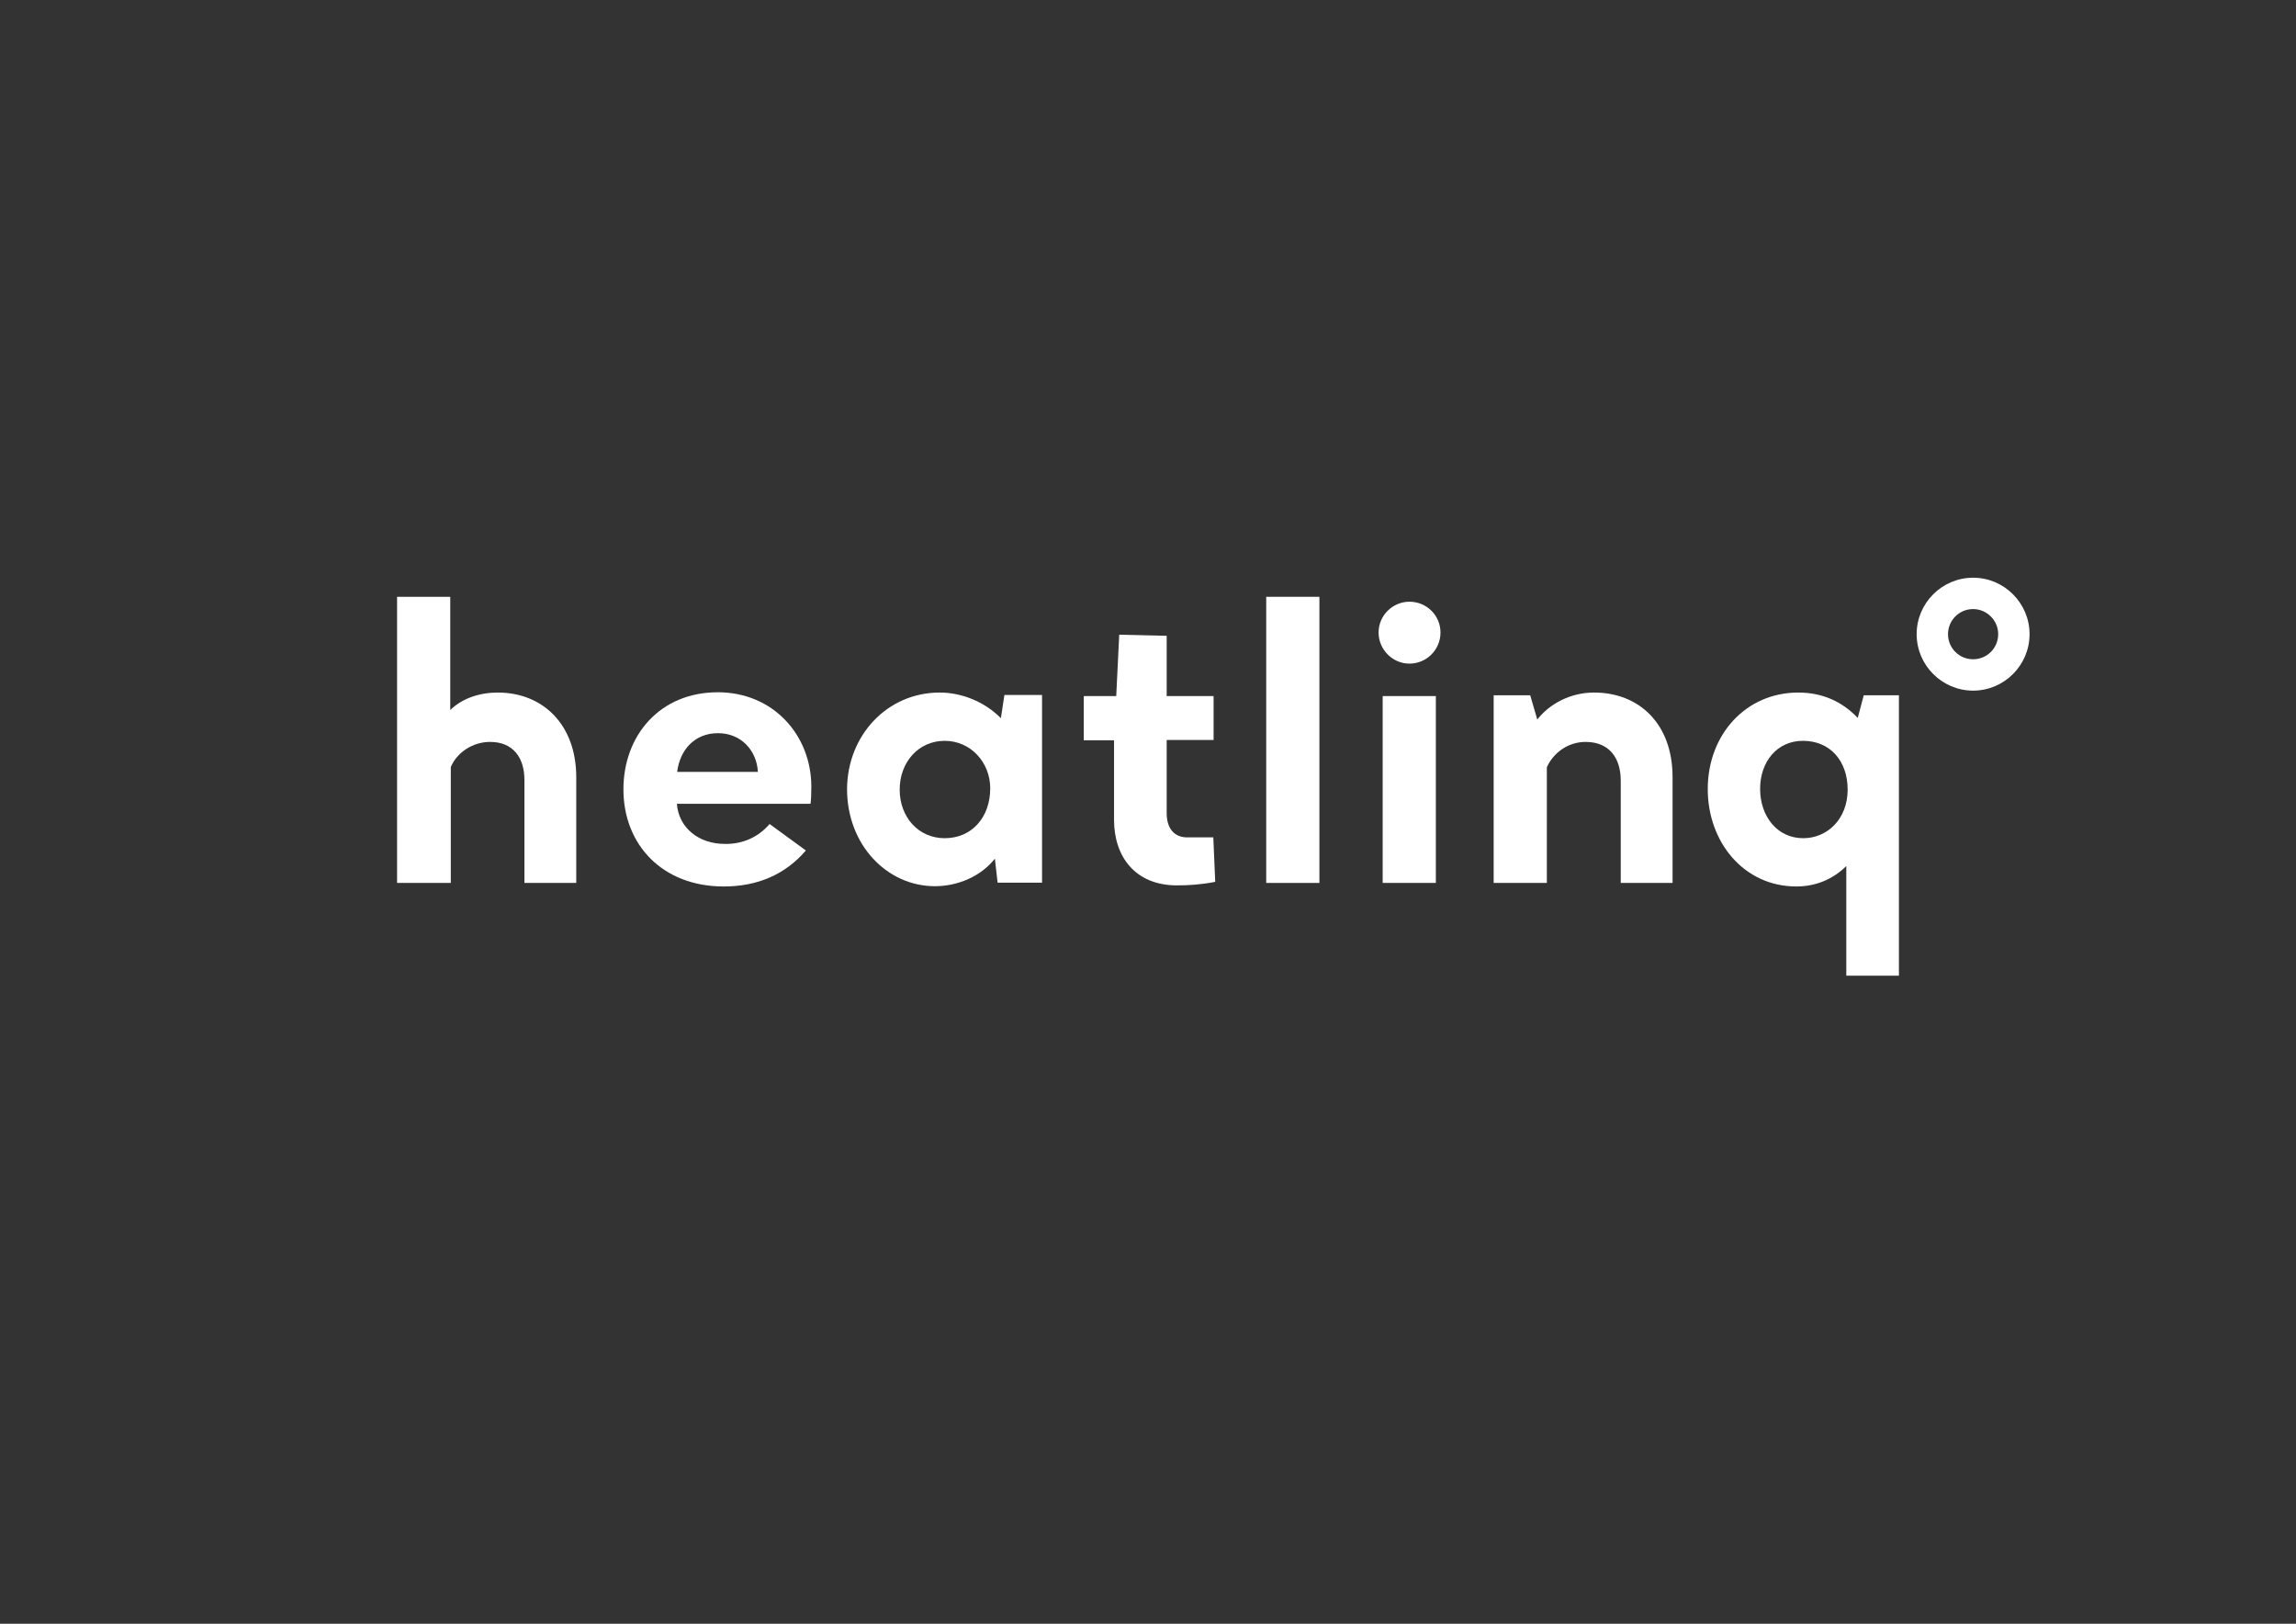
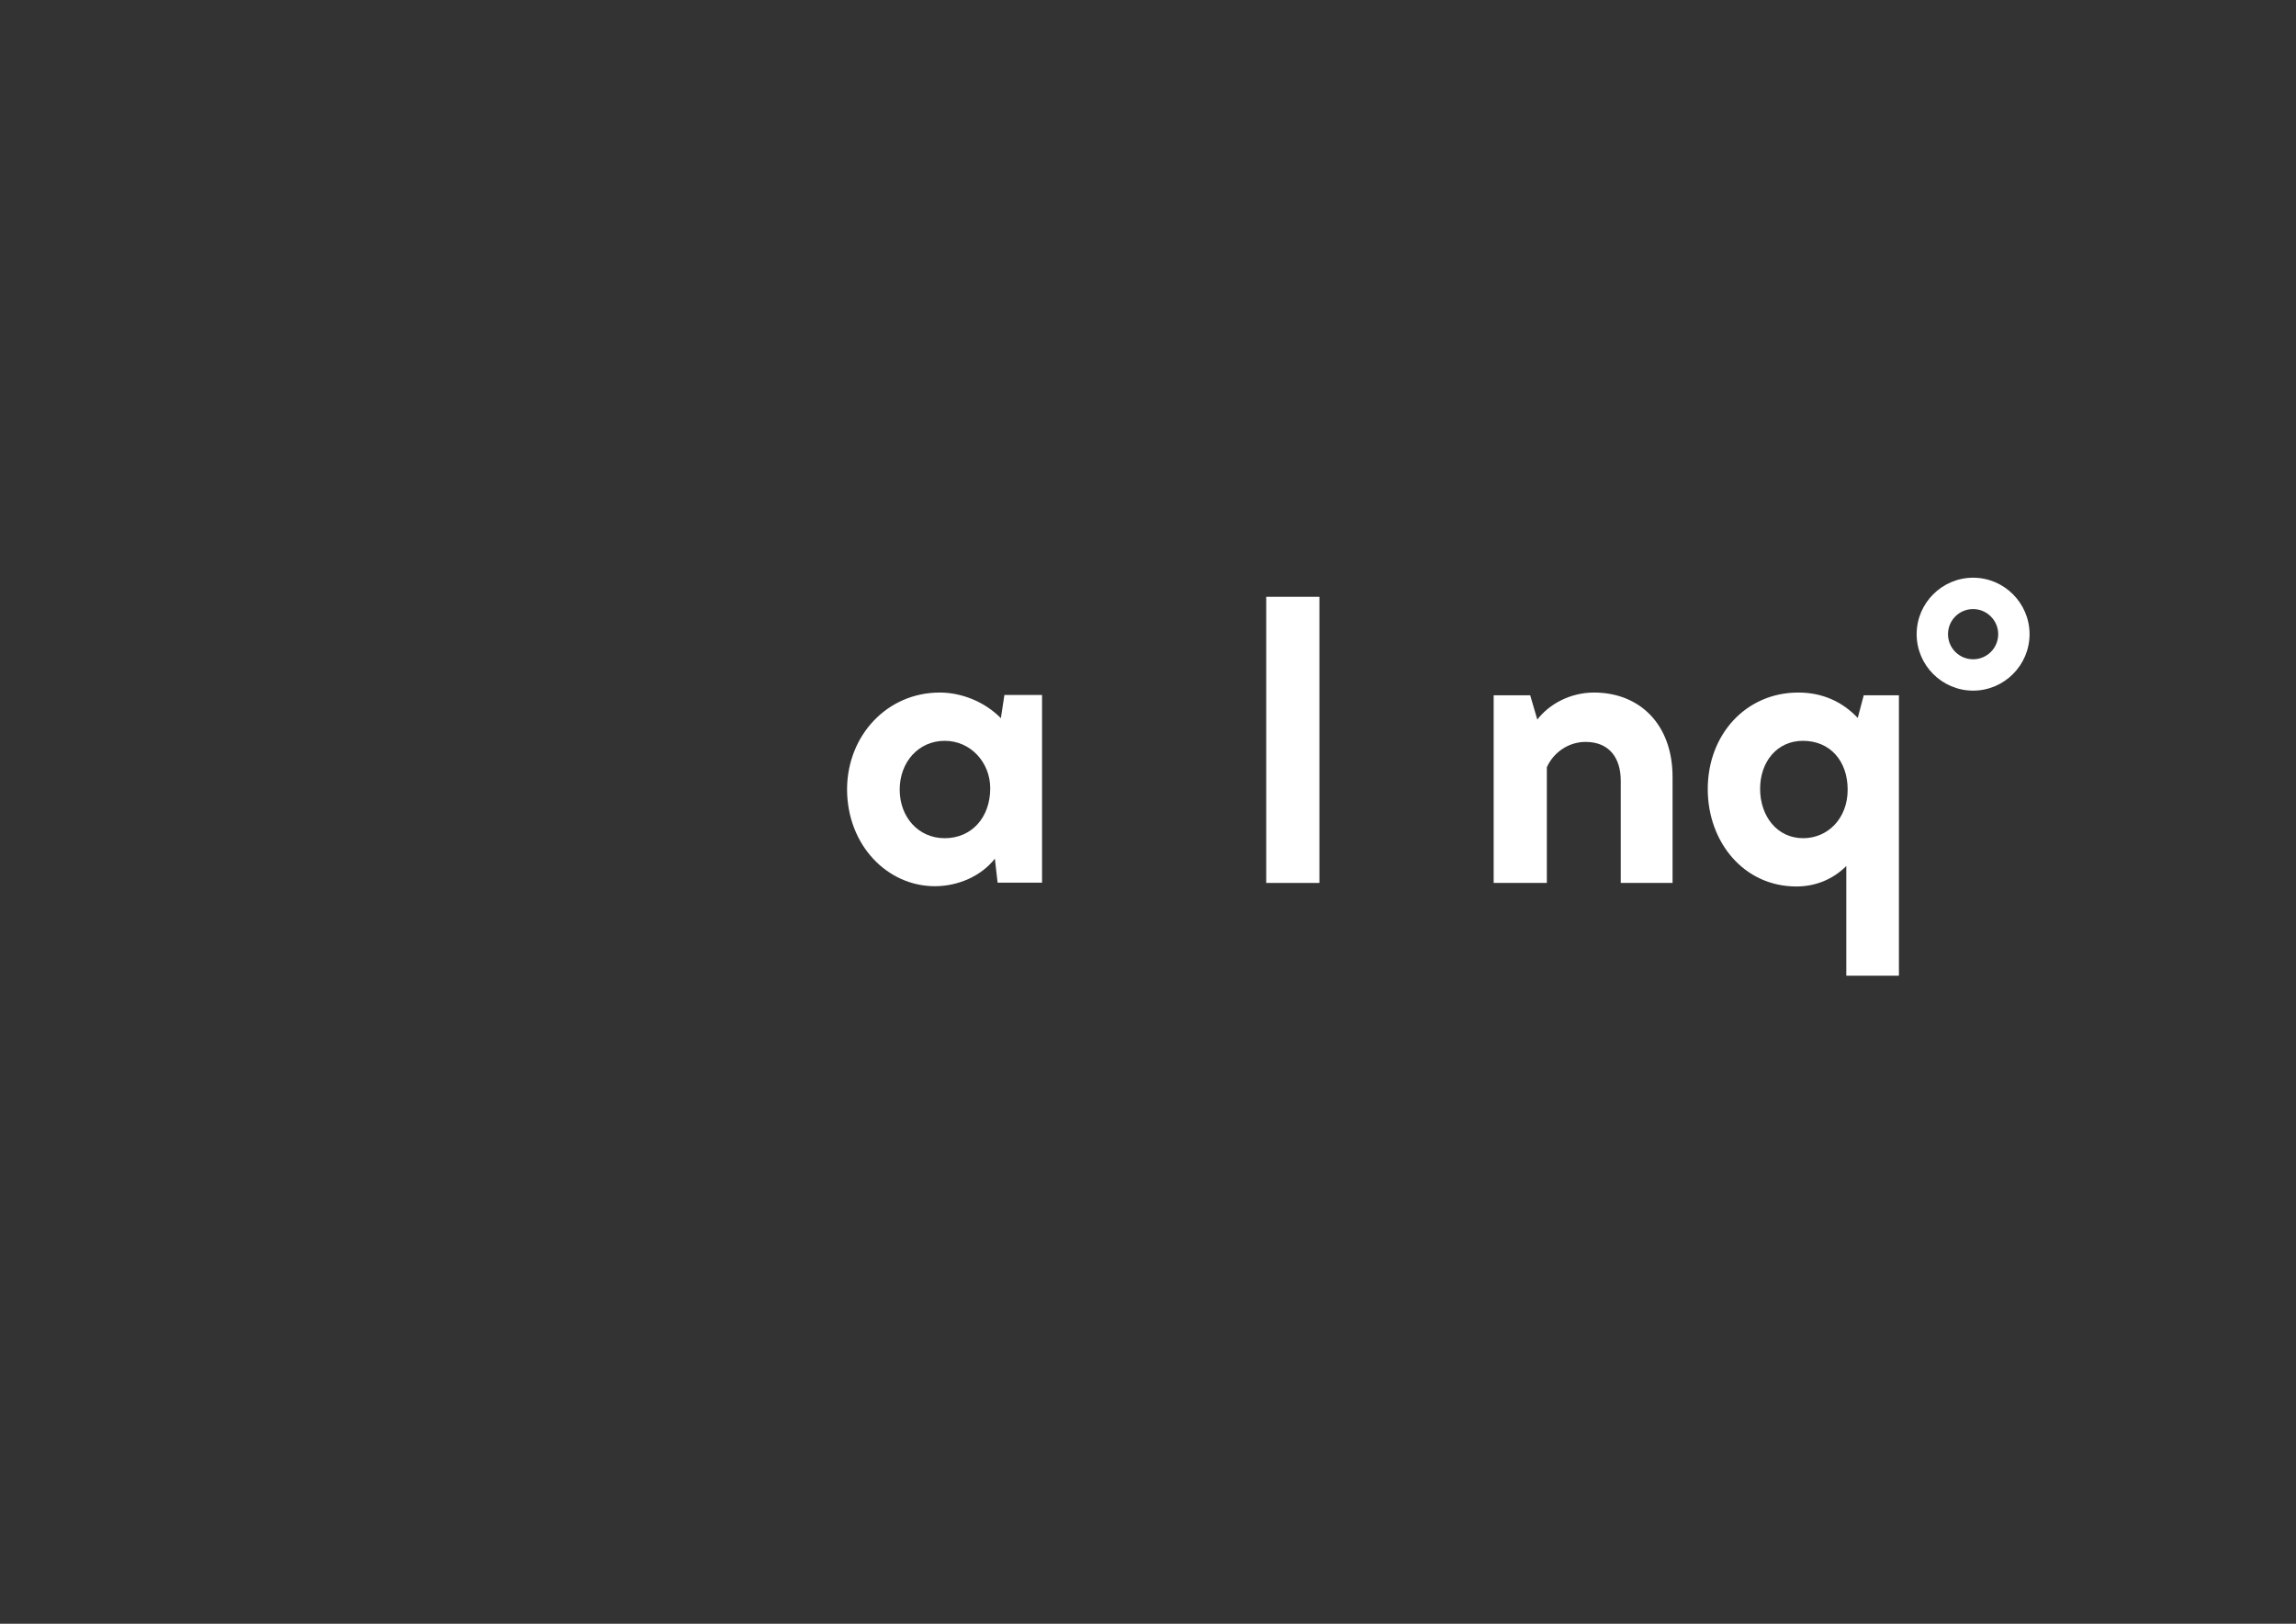
<svg xmlns="http://www.w3.org/2000/svg" version="1.1" id="Laag_1" x="0px" y="0px" viewBox="0 0 841.9 595.3" style="enable-background:new 0 0 841.9 595.3;" xml:space="preserve">
  <rect x="0" y="0" width="841.9" height="595.3" fill="#333333" stroke="none" />
  <style type="text/css">
	.st0{fill:#FFFFFF;}
</style>
  <g>
    <g>
-       <path class="st0" d="M165.1,323.7h-19.5V218.8h19.5v41.5c4.4-4.3,10.8-6.4,17.4-6.4c16.7,0,28.8,11.9,28.8,31v38.8h-19V286    c0-8.3-4.2-14-12.6-14c-6.3,0-12.1,3.8-14.4,9.2V323.7z" />
-       <path class="st0" d="M282.2,302.1l13.3,9.7c-7.6,8.9-17.9,13.2-30.1,13.2c-22.6,0-36.8-15.4-36.8-35.6c0-19.7,13.3-35.6,34.6-35.6    c20.4,0,34.3,15.8,34.3,34.6c0,2.9-0.1,5-0.3,6.3h-49c0.7,8.9,8.1,14.7,17.6,14.7C272.1,309.5,277.9,307.1,282.2,302.1z     M248.3,283h29.6c-0.4-7.8-6.1-14.2-14.6-14.2C254.6,268.8,249.3,275,248.3,283z" />
      <path class="st0" d="M344.6,253.9c7.9,0,16.4,3.3,22.4,9.4l1.3-8.5h13.8v68.8h-16.3l-1-8.8c-5.1,6.5-13.6,10.1-22,10.1    c-17.5,0-32.2-15.1-32.2-35.6C310.7,269.6,325.3,253.9,344.6,253.9z M346.4,307.3c9.9,0,16.7-7.6,16.7-18.3    c0-9.4-7.1-17.4-16.7-17.4c-9.6,0-16.5,7.8-16.5,17.9C329.9,299.5,336.7,307.3,346.4,307.3z" />
-       <path class="st0" d="M397.4,255.2h11.9l1.1-22.5l17.4,0.4v22.1h17.2v16.1h-17.2v26.8c0,6,3.1,8.9,7.5,8.9h9.6l0.7,16.3    c-5.1,1-9.7,1.3-14,1.3c-15.4,0-23.1-10.6-23.1-24v-29.2h-11.1V255.2z" />
      <path class="st0" d="M483.8,323.7h-19.5V218.8h19.5V323.7z" />
-       <path class="st0" d="M516.8,220.6c6.3,0,11.4,5,11.4,11.3c0,6.3-5.1,11.4-11.4,11.4c-6.1,0-11.3-5.1-11.3-11.4    C505.5,225.6,510.7,220.6,516.8,220.6z M526.5,323.7H507v-68.5h19.5V323.7z" />
      <path class="st0" d="M567.2,323.7h-19.5v-68.8h13.4l2.6,8.9c4.4-5.7,12.1-9.9,20.8-9.9c16.5,0,28.8,11.4,28.8,31v38.8h-19v-37.5    c0-8.3-4.2-14.2-12.9-14.2c-6.3,0-11.8,3.9-14.2,9.3V323.7z" />
      <path class="st0" d="M659.4,253.9c8.8,0,16.1,3.3,21.8,9.3l2.2-8.3h12.9v102.8H677v-40.2c-4.9,4.9-11.3,7.5-18.3,7.5    c-19.3,0-32.5-16.3-32.5-35.7C626.2,269.3,640.2,253.9,659.4,253.9z M661.2,307.3c8.9,0,16.3-7.1,16.3-17.8    c0-10.6-6.5-17.9-16.4-17.9c-9.6,0-15.7,7.8-15.7,17.6C645.4,299.2,651.6,307.3,661.2,307.3z" />
    </g>
    <path class="st0" d="M723.5,253.2c-11.4,0-20.7-9.3-20.7-20.7s9.3-20.7,20.7-20.7s20.7,9.3,20.7,20.7S734.9,253.2,723.5,253.2z    M723.5,223.3c-5.1,0-9.2,4.1-9.2,9.2c0,5.1,4.1,9.2,9.2,9.2s9.2-4.1,9.2-9.2C732.7,227.4,728.5,223.3,723.5,223.3z" />
  </g>
</svg>